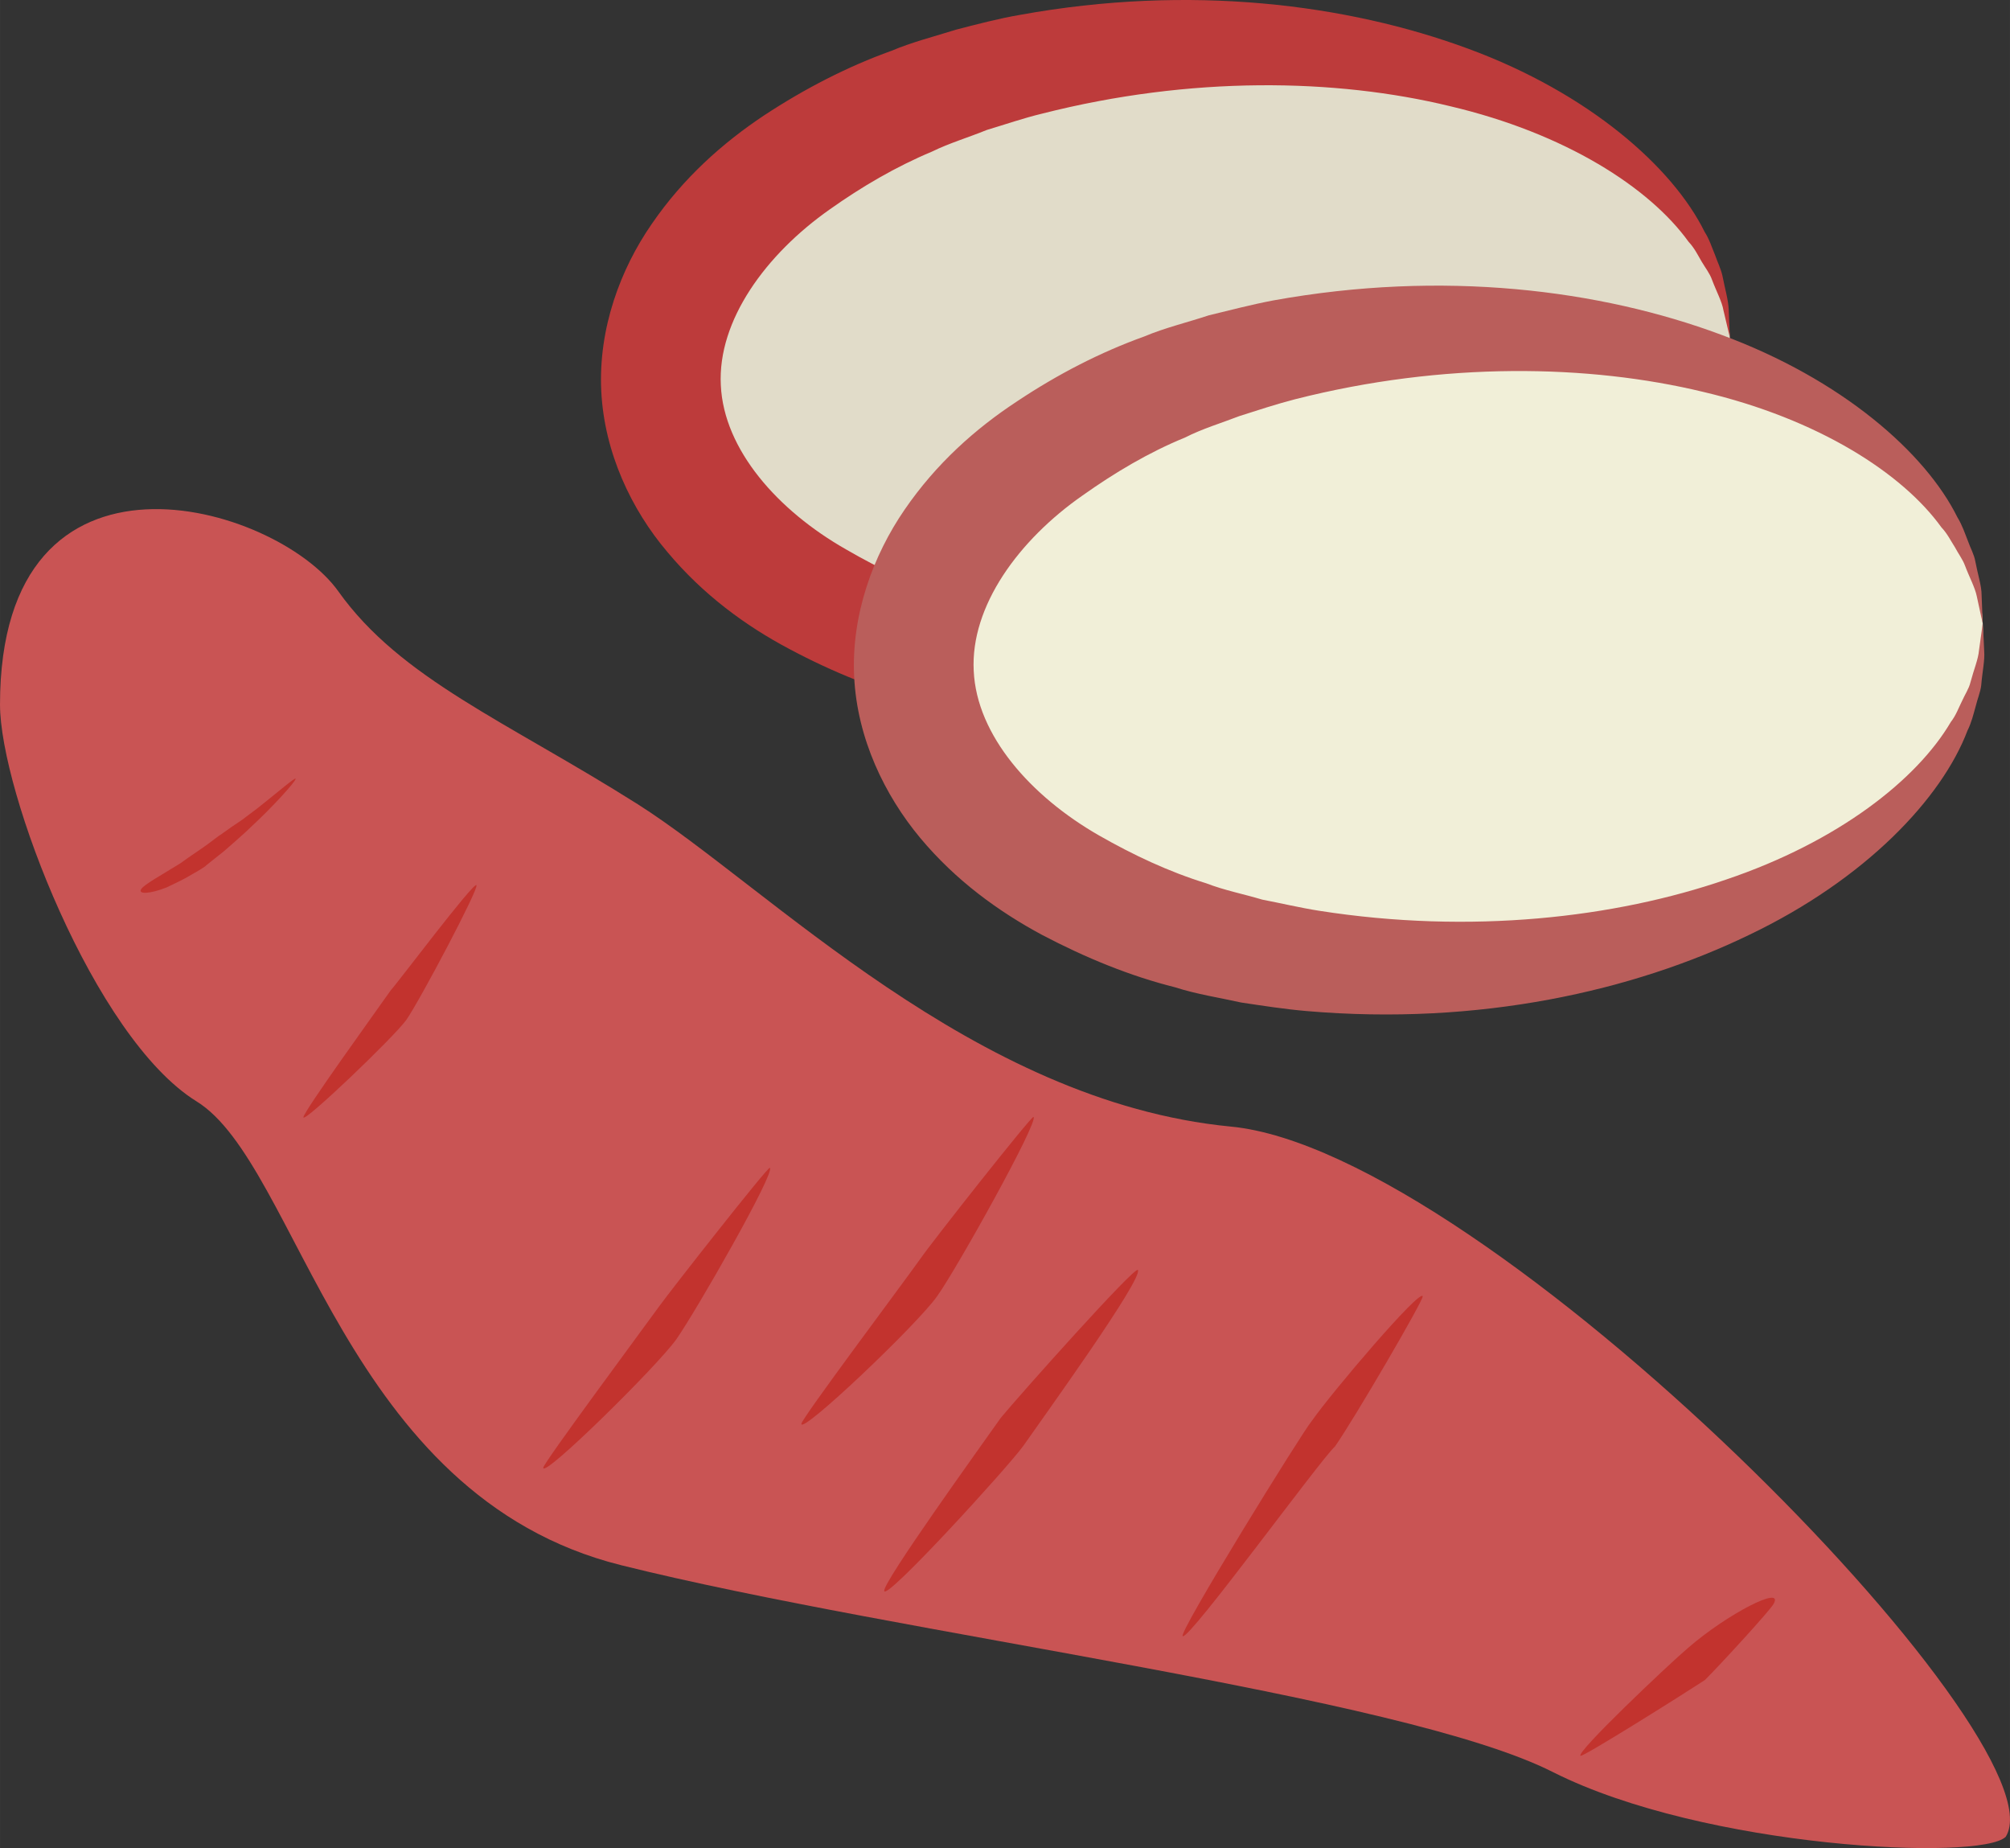
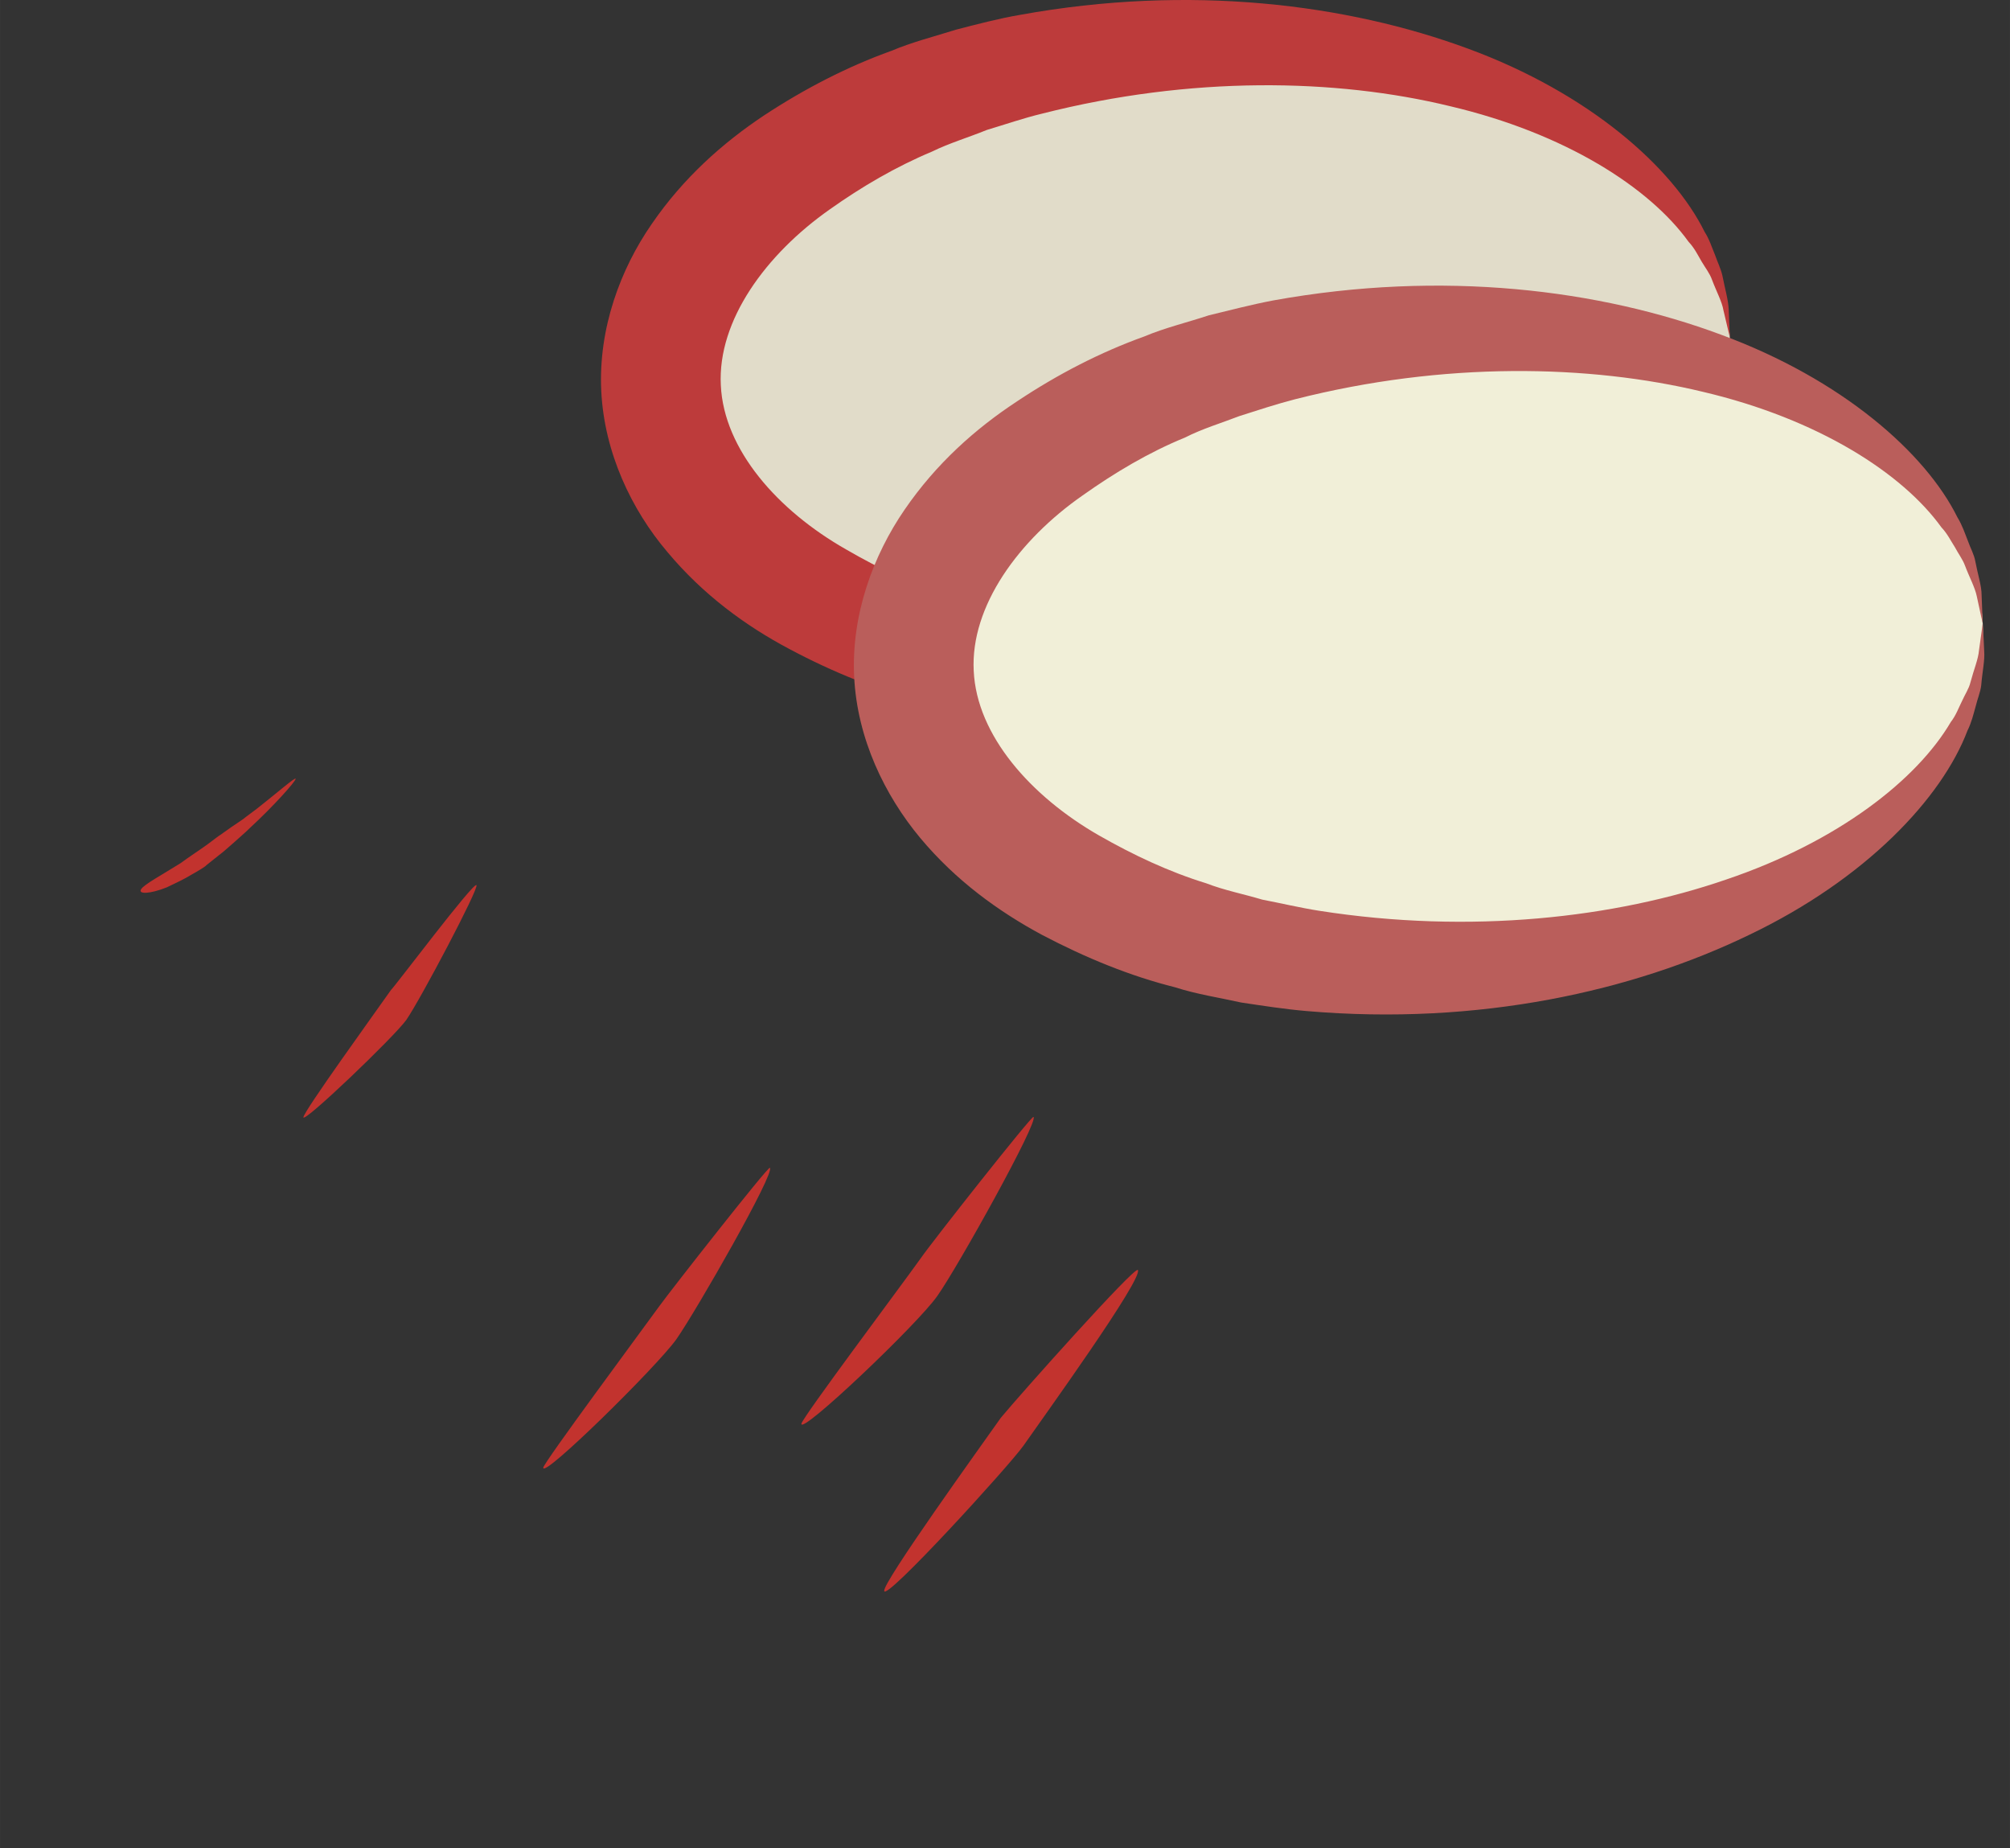
<svg xmlns="http://www.w3.org/2000/svg" xmlns:ns1="http://sodipodi.sourceforge.net/DTD/sodipodi-0.dtd" xmlns:ns2="http://www.inkscape.org/namespaces/inkscape" xml:space="preserve" width="54.125mm" height="49.754mm" version="1.1" style="clip-rule:evenodd;fill-rule:evenodd;image-rendering:optimizeQuality;shape-rendering:geometricPrecision;text-rendering:geometricPrecision" viewBox="0 0 5412.472 4975.422" id="svg32" ns1:docname="2993.svg" ns2:version="0.92.4 (5da689c313, 2019-01-14)">
  <rect x="0" y="0" width="5412.472" height="4975.422" fill="#333333" stroke="none" />
  <ns1:namedview pagecolor="#ffffff" bordercolor="#666666" borderopacity="1" objecttolerance="10" gridtolerance="10" guidetolerance="10" ns2:pageopacity="0" ns2:pageshadow="2" ns2:window-width="640" ns2:window-height="480" id="namedview34" showgrid="false" ns2:zoom="0.2102413" ns2:cx="102.61417" ns2:cy="88.87398" ns2:window-x="0" ns2:window-y="0" ns2:window-maximized="0" ns2:current-layer="svg32" />
  <defs id="defs4">
    <style type="text/css" id="style2">
   
    .fil5 {fill:#BA5E5B;fill-rule:nonzero}
    .fil3 {fill:#BD3B3B;fill-rule:nonzero}
    .fil1 {fill:#C2332E;fill-rule:nonzero}
    .fil0 {fill:#C95454;fill-rule:nonzero}
    .fil2 {fill:#E1DCC9;fill-rule:nonzero}
    .fil4 {fill:#F1EFD8;fill-rule:nonzero}
   
  </style>
  </defs>
  <g id="Vrstva_x0020_1" transform="translate(-7785,-12226.036)">
-     <path class="fil0" d="m 7785,14123 c 0,233 253,897 529,1068 276,170 394,1062 1144,1249 750,187 2101,350 2509,557 409,206 1153,240 1219,174 160,-257 -1395,-1846 -2087,-1912 -693,-67 -1245,-645 -1597,-868 -353,-223 -638,-337 -806,-573 -168,-236 -911,-454 -911,305 z" id="path7" ns2:connector-curvature="0" style="fill:#c95454;fill-rule:nonzero" />
    <path class="fil1" d="m 8581,14323 c -1,8 -61,75 -123,132 -15,15 -30,27 -44,40 -15,13 -28,25 -39,33 -22,18 -37,29 -37,30 -1,1 -16,11 -36,22 -21,13 -45,24 -68,35 -45,18 -78,19 -69,5 8,-13 55,-38 106,-70 26,-19 51,-35 73,-51 20,-15 33,-25 34,-25 1,-1 13,-9 31,-22 8,-5 19,-13 31,-21 11,-9 23,-17 37,-28 50,-39 106,-88 104,-80 z" id="path9" ns2:connector-curvature="0" style="fill:#c2332e;fill-rule:nonzero" />
    <path class="fil1" d="m 10849,15645 c 15,23 -255,397 -308,473 -39,55 -373,421 -375,391 -4,-23 259,-388 314,-466 53,-64 360,-408 369,-398 z" id="path11" ns2:connector-curvature="0" style="fill:#c2332e;fill-rule:nonzero" />
    <path class="fil1" d="m 10568,15233 c 15,11 -205,406 -259,482 -53,76 -369,376 -366,344 2,-16 269,-372 321,-445 31,-45 300,-386 304,-381 z" id="path13" ns2:connector-curvature="0" style="fill:#c2332e;fill-rule:nonzero" />
    <path class="fil1" d="m 9858,15370 c 16,11 -198,385 -252,462 -53,74 -362,378 -358,345 1,-13 262,-365 312,-434 31,-43 293,-377 298,-373 z" id="path15" ns2:connector-curvature="0" style="fill:#c2332e;fill-rule:nonzero" />
    <path class="fil1" d="m 9068,14609 c 7,9 -151,308 -189,363 -35,48 -277,279 -277,262 0,-15 196,-286 236,-343 11,-10 222,-291 230,-282 z" id="path17" ns2:connector-curvature="0" style="fill:#c2332e;fill-rule:nonzero" />
-     <path class="fil1" d="m 11616,15716 c 3,9 -183,328 -236,404 -40,36 -390,518 -410,511 -17,-2 324,-553 347,-579 56,-80 293,-358 299,-336 z" id="path19" ns2:connector-curvature="0" style="fill:#c2332e;fill-rule:nonzero" />
-     <path class="fil1" d="m 12561,16544 c -9,17 -142,162 -185,205 -58,38 -330,209 -335,204 -13,-9 235,-244 289,-290 106,-92 260,-171 231,-119 z" id="path21" ns2:connector-curvature="0" style="fill:#c2332e;fill-rule:nonzero" />
    <path class="fil2" d="m 12443,13134 c 22,474 -604,888 -1398,925 -795,38 -1457,-315 -1480,-789 -22,-473 604,-887 1399,-925 794,-38 1457,316 1479,789 z" id="path23" ns2:connector-curvature="0" style="fill:#e1dcc9;fill-rule:nonzero" />
    <path class="fil3" d="m 12443,13134 c 0,0 -6,-25 -17,-72 -4,-24 -19,-51 -31,-83 -6,-17 -18,-32 -28,-49 -10,-17 -19,-36 -35,-53 -105,-146 -332,-292 -642,-365 -308,-75 -698,-82 -1099,20 -50,12 -99,29 -149,44 -49,20 -100,35 -147,58 -98,41 -190,95 -276,156 -172,121 -302,299 -293,473 8,174 154,338 337,442 91,53 187,98 289,130 49,18 101,29 151,43 52,11 102,23 153,31 409,64 797,19 1096,-84 302,-102 514,-269 605,-424 14,-18 21,-38 30,-56 8,-18 19,-35 23,-51 9,-34 21,-62 23,-86 7,-48 10,-74 10,-74 0,0 1,26 4,75 2,25 -5,56 -8,92 -2,19 -10,37 -15,58 -6,20 -11,43 -22,64 -69,182 -274,401 -588,551 -312,151 -727,244 -1192,205 -58,-5 -116,-15 -176,-23 -58,-14 -119,-22 -178,-41 -120,-31 -240,-79 -358,-142 -117,-62 -232,-146 -328,-261 -96,-113 -170,-267 -178,-434 -8,-168 52,-328 136,-449 85,-124 191,-218 302,-292 111,-73 226,-132 343,-174 57,-24 117,-39 174,-57 58,-15 115,-30 173,-40 458,-83 881,-29 1206,91 326,120 551,319 637,493 13,20 20,43 28,62 7,20 16,38 20,56 7,36 16,66 17,91 2,49 3,75 3,75 z" id="path25" ns2:connector-curvature="0" style="fill:#bd3b3b;fill-rule:nonzero" />
    <path class="fil4" d="m 13124,13904 c 22,473 -604,887 -1398,925 -795,37 -1457,-316 -1480,-789 -22,-474 604,-888 1399,-926 794,-37 1457,316 1479,790 z" id="path27" ns2:connector-curvature="0" style="fill:#f1efd8;fill-rule:nonzero" />
    <path class="fil5" d="m 13124,13904 c 0,0 -6,-25 -16,-73 -5,-24 -20,-51 -32,-83 -6,-16 -18,-32 -27,-49 -11,-17 -20,-36 -36,-53 -105,-146 -332,-292 -642,-365 -307,-74 -698,-82 -1099,20 -50,13 -99,29 -149,45 -49,19 -100,34 -147,58 -98,40 -190,95 -276,156 -172,120 -302,298 -293,472 8,174 154,338 337,443 91,52 188,98 289,129 49,19 101,29 151,44 52,10 102,22 153,30 409,64 797,19 1096,-84 302,-102 514,-269 605,-424 14,-18 21,-38 30,-56 8,-18 19,-34 23,-51 9,-34 21,-62 23,-86 7,-48 10,-73 10,-73 0,0 2,25 4,75 2,25 -5,55 -8,92 -2,18 -10,36 -15,57 -6,21 -11,43 -22,65 -69,182 -274,400 -588,550 -312,151 -727,245 -1192,205 -58,-5 -116,-14 -176,-23 -58,-13 -119,-22 -178,-41 -120,-30 -240,-79 -358,-141 -117,-63 -232,-146 -328,-261 -95,-114 -170,-267 -178,-435 -8,-167 52,-327 136,-449 85,-124 191,-218 302,-291 111,-74 226,-133 343,-175 57,-24 117,-38 174,-57 58,-14 115,-29 173,-40 458,-83 881,-29 1206,92 326,120 551,318 637,492 13,21 20,43 28,63 7,20 17,37 20,55 7,37 17,66 17,91 2,50 3,76 3,76 z" id="path29" ns2:connector-curvature="0" style="fill:#ba5e5b;fill-rule:nonzero" />
  </g>
</svg>